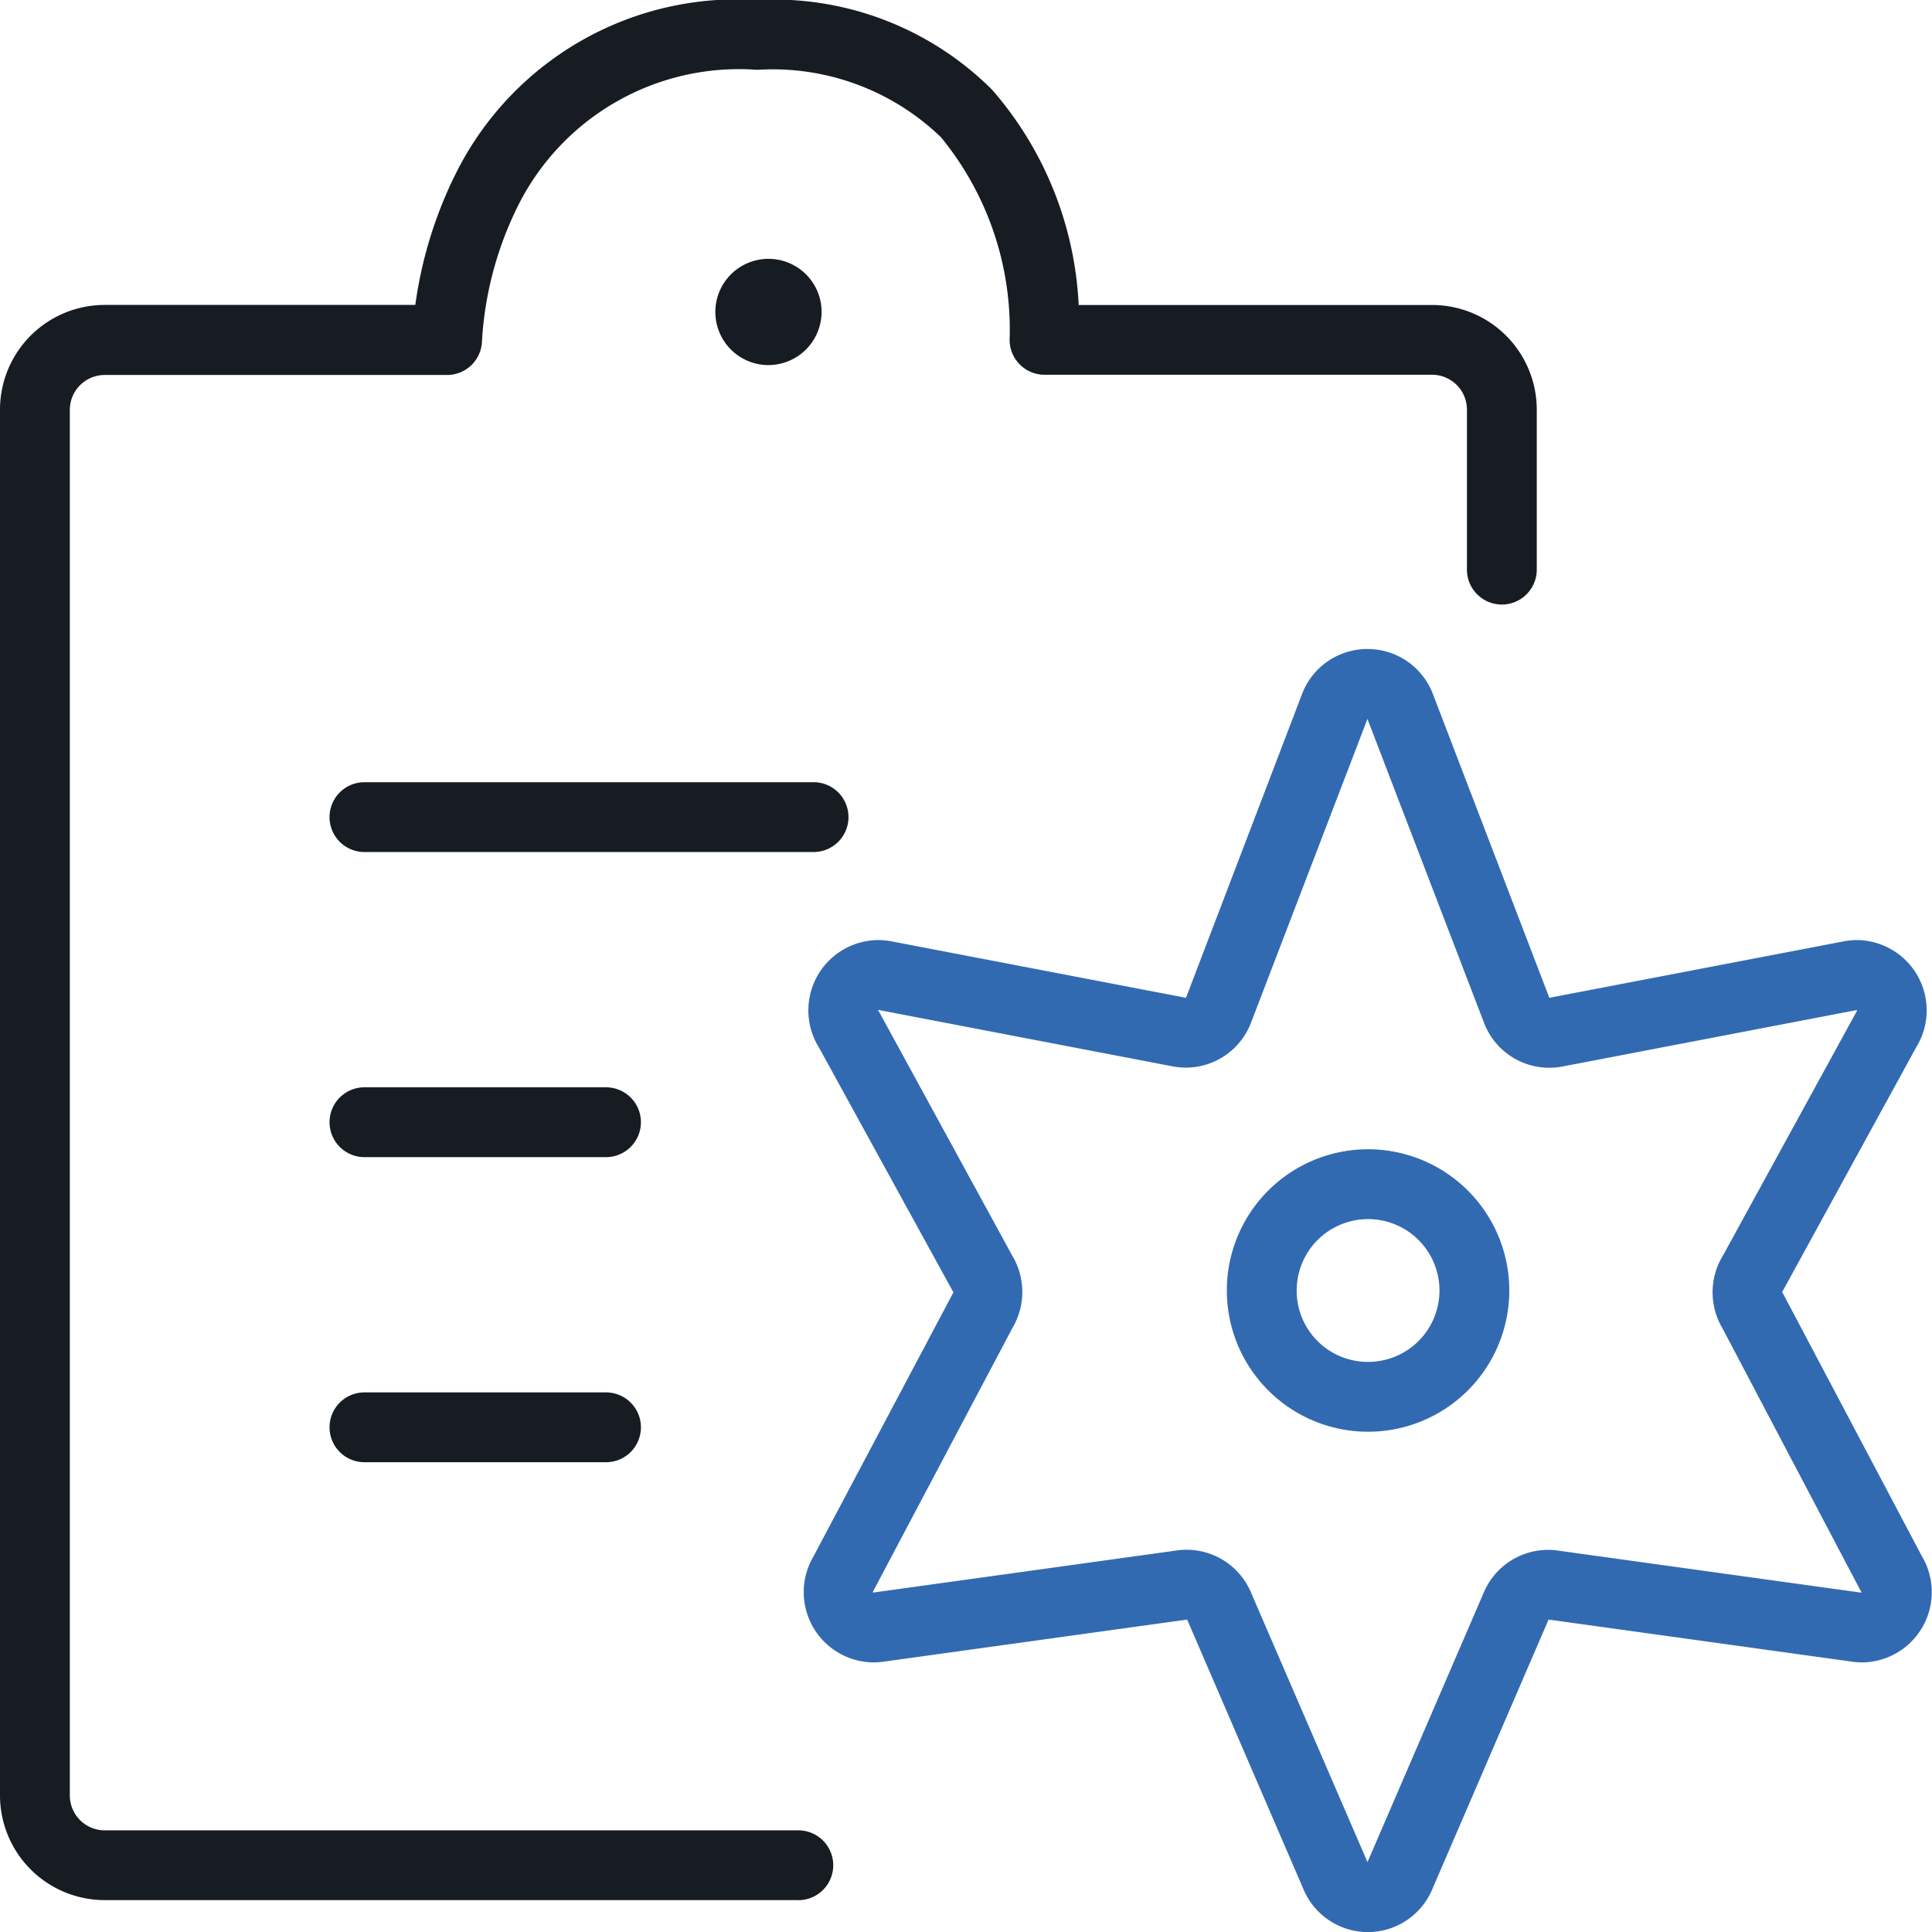
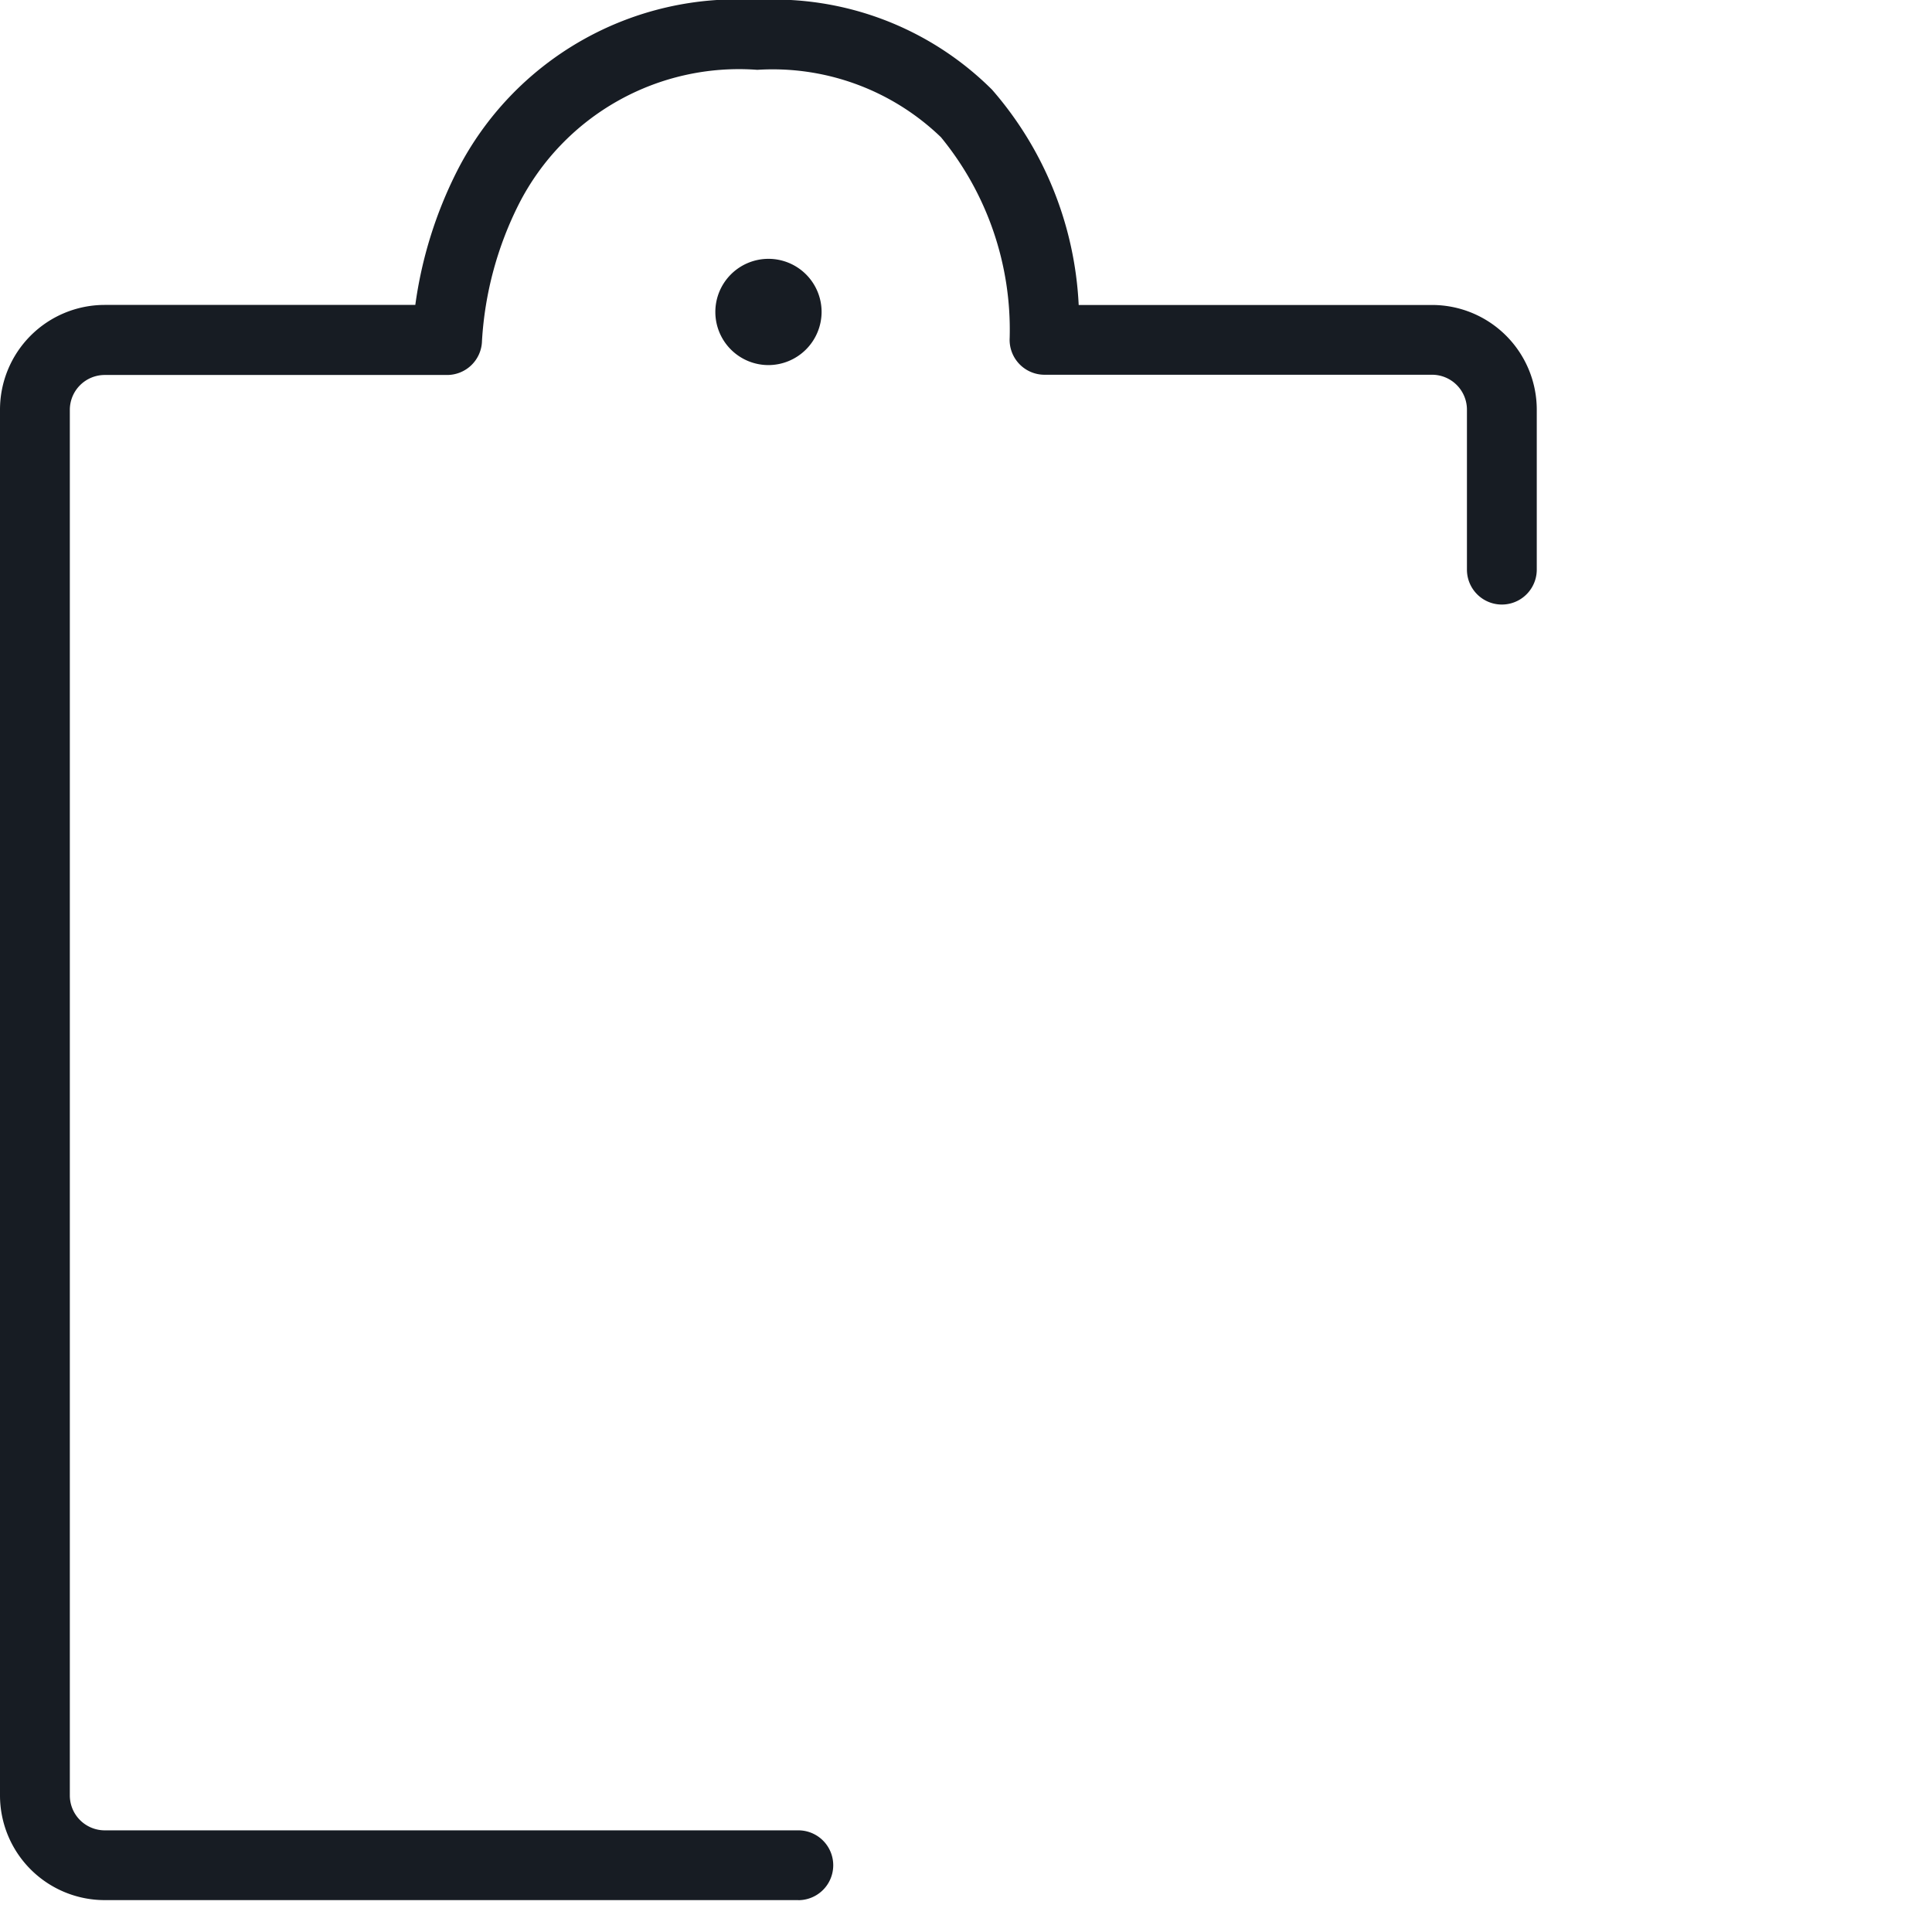
<svg xmlns="http://www.w3.org/2000/svg" width="33.201" height="33.201" viewBox="0 0 33.201 33.201">
  <g transform="translate(-377 -401)">
    <path d="M13.719,32.653H1.794A1.8,1.8,0,0,1,0,30.854V7.04a1.8,1.8,0,0,1,1.794-1.8H7.137a7.269,7.269,0,0,1,.717-2.3A5.4,5.4,0,0,1,13.014,0a5.308,5.308,0,0,1,4.034,1.541,6.07,6.07,0,0,1,1.489,3.7h6.079a1.8,1.8,0,0,1,1.793,1.8V9.789a.6.6,0,1,1-1.2,0V7.04a.6.6,0,0,0-.593-.6H17.951a.6.6,0,0,1-.6-.633,5.215,5.215,0,0,0-1.181-3.449A4.166,4.166,0,0,0,13.014,1.2,4.244,4.244,0,0,0,8.92,3.5a6,6,0,0,0-.637,2.356.6.6,0,0,1-.6.588H1.794a.6.6,0,0,0-.594.6V30.854a.6.6,0,0,0,.594.6H13.719a.6.6,0,1,1,0,1.2Z" transform="translate(377 401)" fill="#171c23" />
    <path d="M13.878,5.116a.913.913,0,1,0-.913.917A.916.916,0,0,0,13.878,5.116Z" transform="translate(377.241 401.241)" fill="#171c23" />
-     <path d="M7.718.6H0A.6.6,0,0,1-.6,0,.6.6,0,0,1,0-.6H7.718a.6.6,0,0,1,.6.6A.6.6,0,0,1,7.718.6Z" transform="translate(383.263 415.042)" fill="#171c23" />
-     <path d="M4.151.6H0A.6.6,0,0,1-.6,0,.6.6,0,0,1,0-.6H4.151a.6.6,0,0,1,.6.6A.6.6,0,0,1,4.151.6Z" transform="translate(383.263 420.285)" fill="#171c23" />
-     <path d="M4.151.6H0A.6.6,0,0,1-.6,0,.6.6,0,0,1,0-.6H4.151a.6.6,0,0,1,.6.6A.6.6,0,0,1,4.151.6Z" transform="translate(383.263 425.528)" fill="#171c23" />
-     <path d="M23.5,11.153a1.2,1.2,0,0,1,1.125.776l2,5.218,5.058-.97a1.236,1.236,0,0,1,.231-.022A1.208,1.208,0,0,1,32.928,18l-2.3,4.2a.009.009,0,0,0,0,.009l.021.036,2.375,4.492A1.208,1.208,0,0,1,32,28.568a1.238,1.238,0,0,1-.168-.012l-5.22-.724a.006.006,0,0,0,0,0l-2,4.637a1.2,1.2,0,0,1-2.211,0l-2-4.637a.005.005,0,0,0,0,0l-5.219.724a1.238,1.238,0,0,1-.169.012,1.208,1.208,0,0,1-1.031-1.826l2.4-4.529a.011.011,0,0,0,0-.011l-.024-.04L14.073,18a1.208,1.208,0,0,1,1.018-1.845,1.234,1.234,0,0,1,.231.022l5.059.97,0,0,1.992-5.214A1.2,1.2,0,0,1,23.5,11.153Zm0,1.2h0l0,0L21.5,17.571a1.2,1.2,0,0,1-1.35.754l-5.058-.97h0a.028.028,0,0,0,0,.008l0,0,.023.039,2.273,4.163a1.215,1.215,0,0,1,.011,1.255L15,27.355l0,.006.005.007,5.22-.724a1.2,1.2,0,0,1,1.27.716L23.5,32v0h0v0l2-4.637a1.2,1.2,0,0,1,1.27-.717l5.219.724h0a.025.025,0,0,0,0-.008l0,0-.021-.037L29.6,22.826a1.212,1.212,0,0,1,.012-1.256l2.3-4.2,0-.006-.006-.006h0l-5.057.97A1.2,1.2,0,0,1,25.5,17.57L23.5,12.357Z" transform="translate(377 401)" fill="#326ab2" />
-     <path d="M23.264,19.512a2.427,2.427,0,1,1-2.418,2.427A2.426,2.426,0,0,1,23.264,19.512Zm0,3.654a1.227,1.227,0,1,0-1.218-1.227A1.224,1.224,0,0,0,23.264,23.166Z" transform="translate(377.237 401.238)" fill="#326ab2" />
  </g>
</svg>